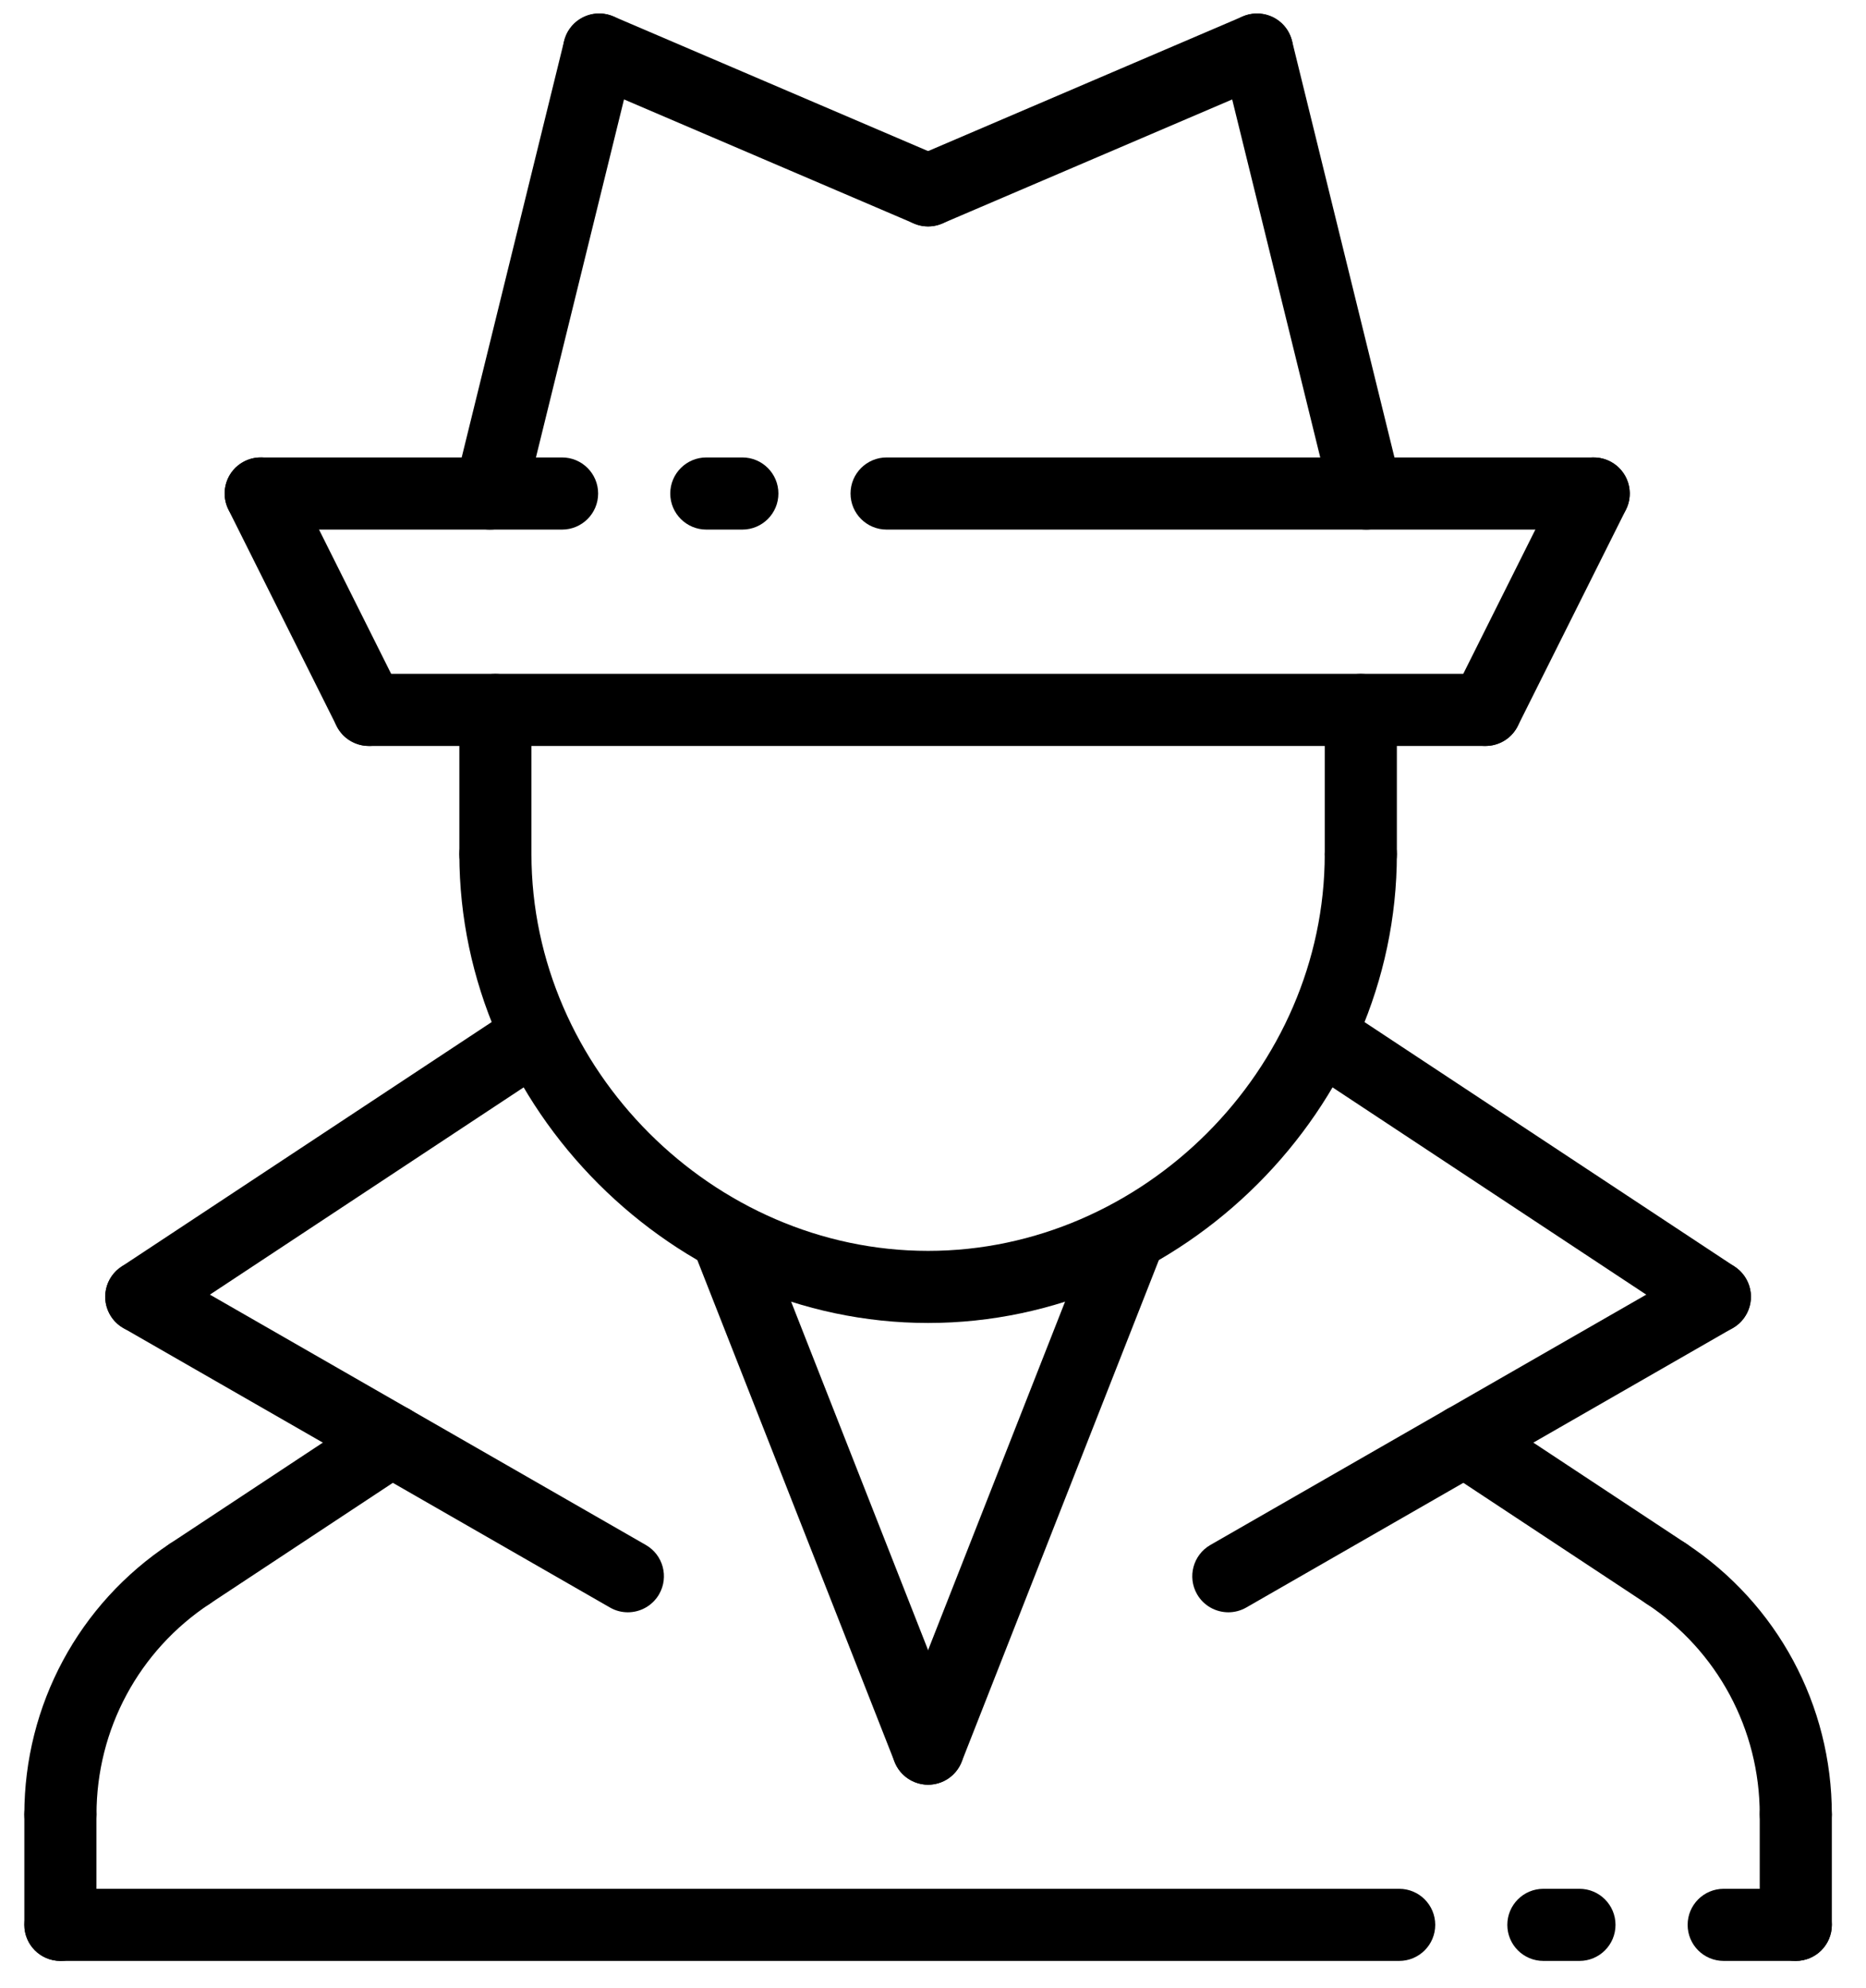
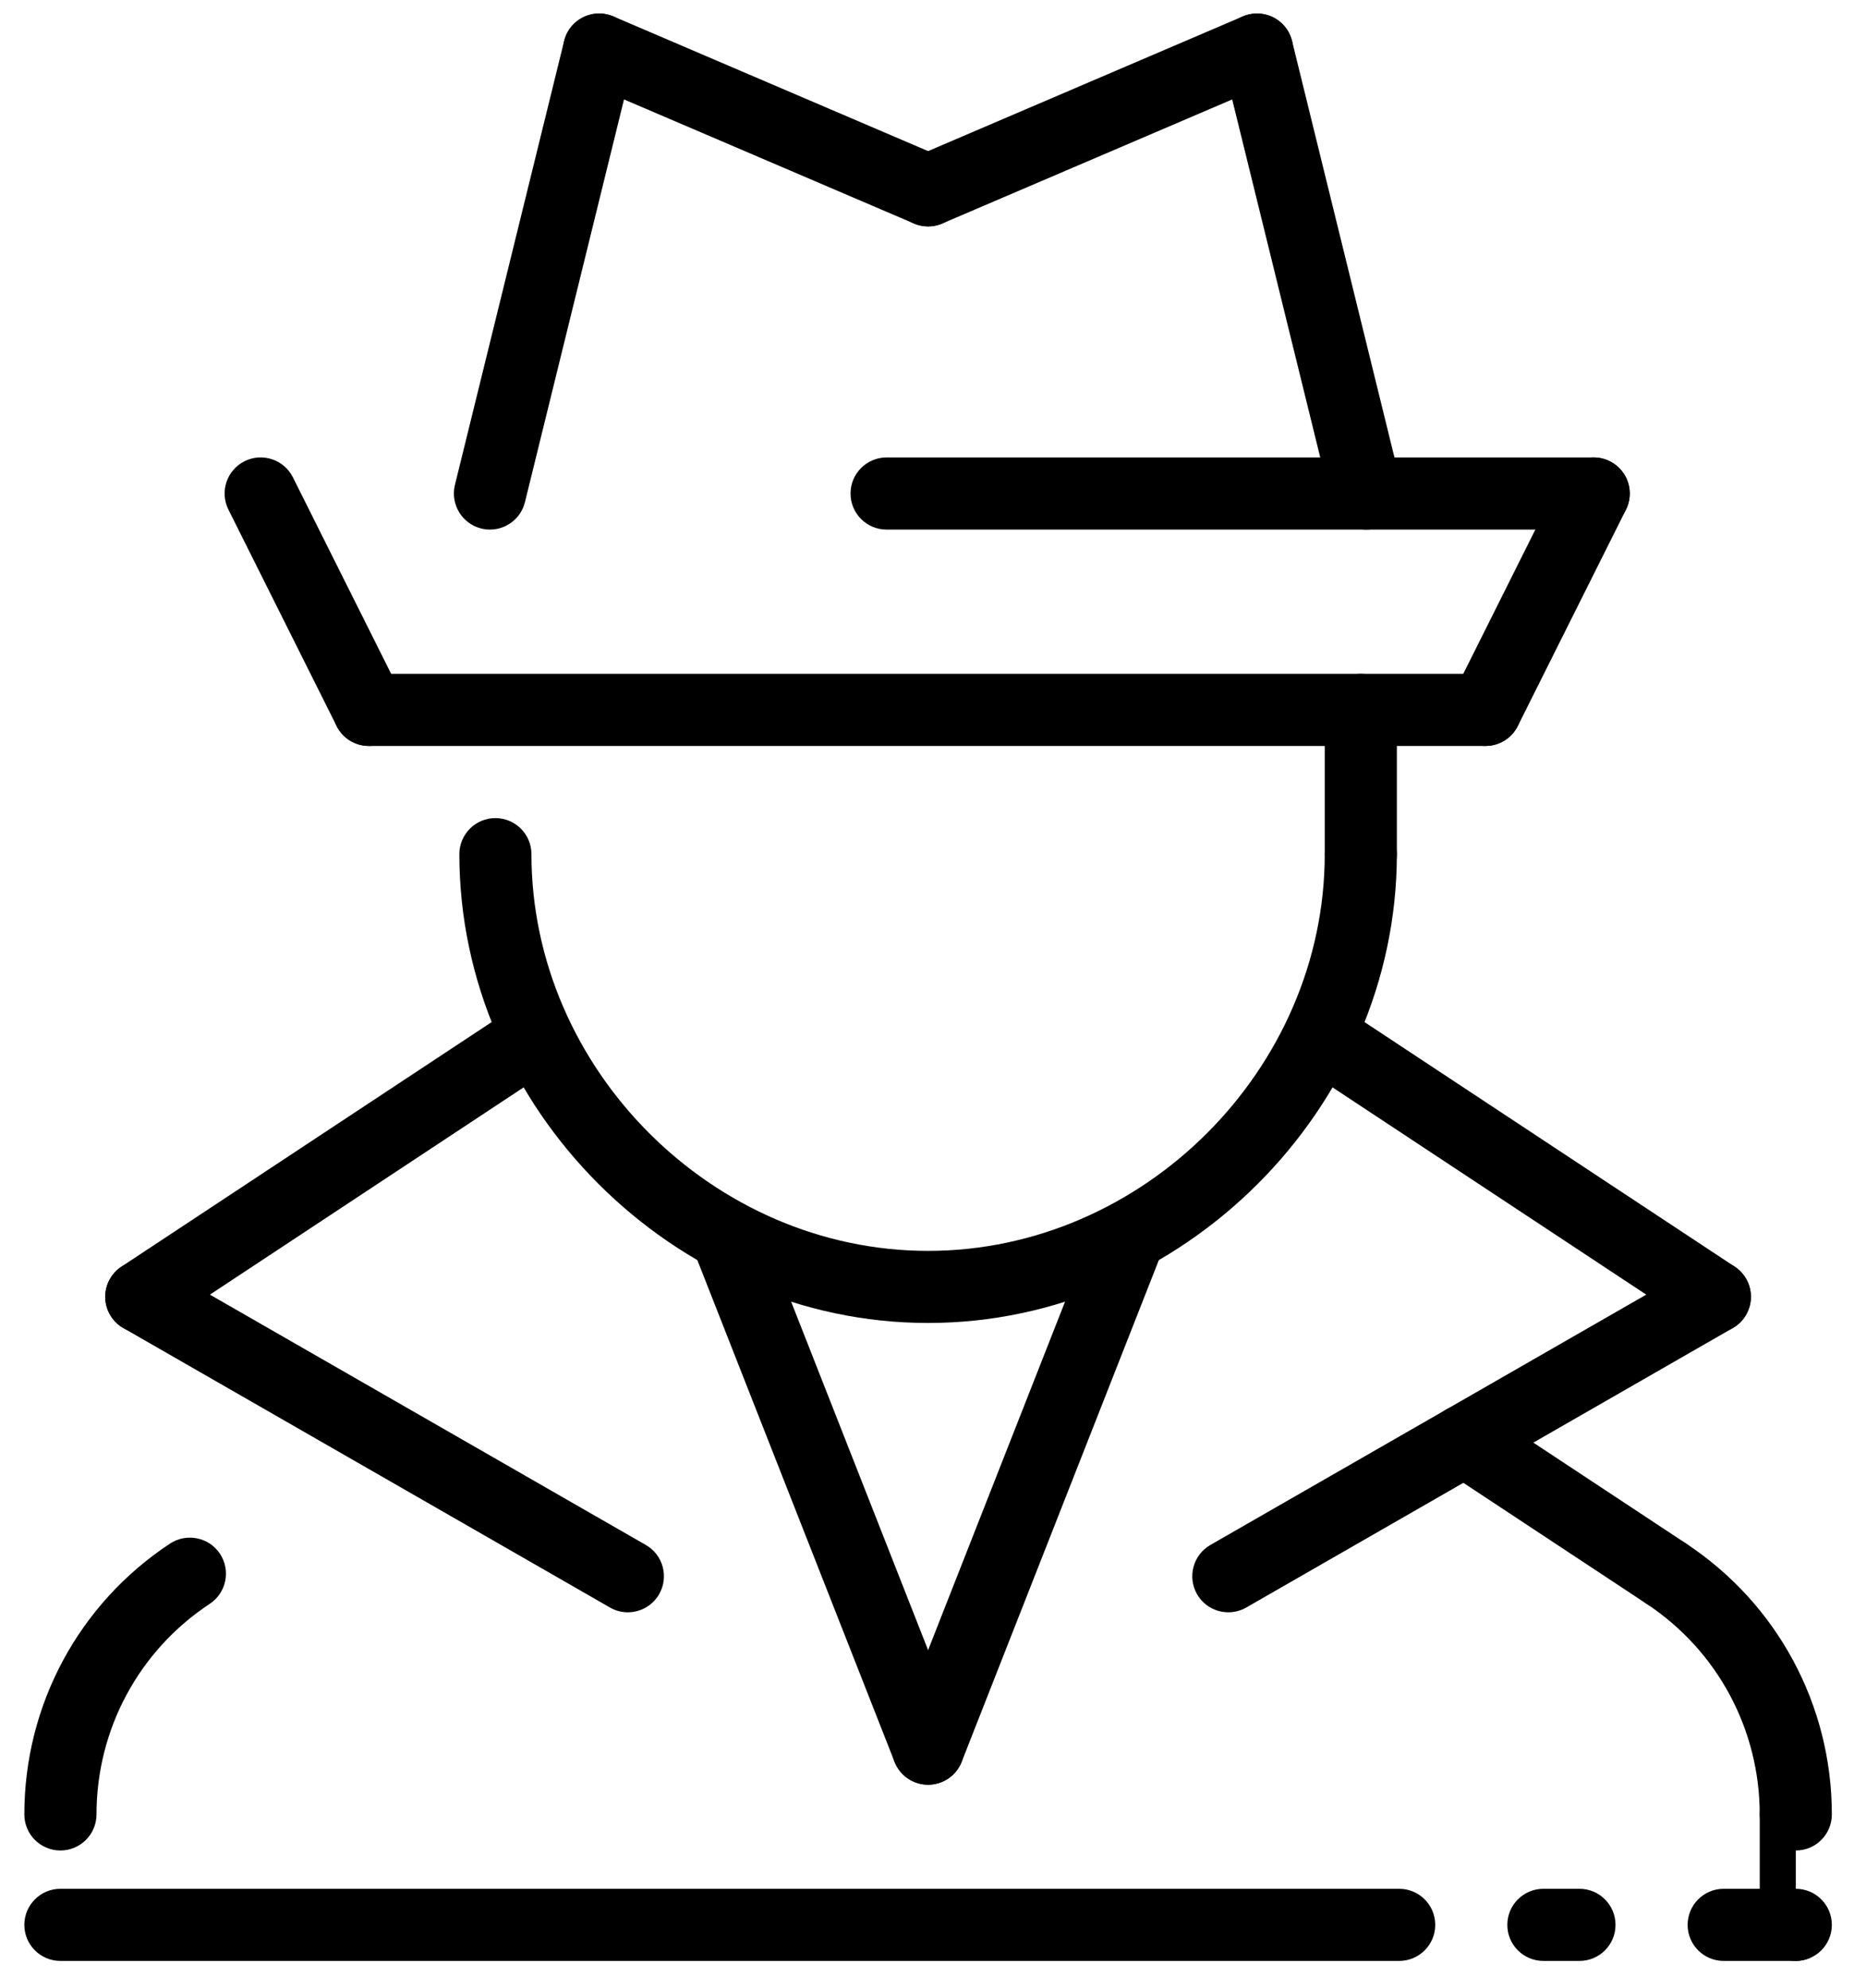
<svg xmlns="http://www.w3.org/2000/svg" viewBox="0 0 46 49" fill="none">
  <g id="Vector">
    <path d="M38.936 48.332H38.047C37.556 48.332 37.158 47.934 37.158 47.443C37.158 46.953 37.556 46.554 38.047 46.554H38.936C39.428 46.554 39.825 46.953 39.825 47.443C39.825 47.934 39.428 48.332 38.936 48.332Z" fill="black" />
    <path d="M34.492 48.332H1.489C0.998 48.332 0.6 47.934 0.6 47.443C0.6 46.953 0.998 46.554 1.489 46.554H34.492C34.984 46.554 35.381 46.953 35.381 47.443C35.381 47.934 34.983 48.332 34.492 48.332Z" fill="black" />
    <path d="M44.269 48.332H42.492C42 48.332 41.603 47.934 41.603 47.443C41.603 46.953 42 46.554 42.492 46.554H44.269C44.761 46.554 45.158 46.953 45.158 47.443C45.158 47.934 44.761 48.332 44.269 48.332Z" fill="black" />
-     <path d="M44.269 48.332C43.778 48.332 43.38 47.934 43.38 47.443V44.721C43.38 44.231 43.778 43.833 44.269 43.833C44.761 43.833 45.158 44.231 45.158 44.721V47.443C45.158 47.934 44.761 48.332 44.269 48.332Z" fill="black" />
+     <path d="M44.269 48.332C43.778 48.332 43.38 47.934 43.38 47.443V44.721C43.38 44.231 43.778 43.833 44.269 43.833V47.443C45.158 47.934 44.761 48.332 44.269 48.332Z" fill="black" />
    <path d="M39.287 13.053H21.856C21.365 13.053 20.967 12.655 20.967 12.164C20.967 11.673 21.365 11.275 21.856 11.275H39.287C39.779 11.275 40.176 11.673 40.176 12.164C40.176 12.655 39.779 13.053 39.287 13.053Z" fill="black" />
-     <path d="M18.3 13.053H17.412C16.921 13.053 16.523 12.655 16.523 12.164C16.523 11.673 16.921 11.275 17.412 11.275H18.3C18.791 11.275 19.189 11.673 19.189 12.164C19.189 12.655 18.791 13.053 18.3 13.053Z" fill="black" />
-     <path d="M13.856 13.053H6.428C5.937 13.053 5.539 12.655 5.539 12.164C5.539 11.673 5.937 11.275 6.428 11.275H13.856C14.347 11.275 14.745 11.673 14.745 12.164C14.745 12.655 14.347 13.053 13.856 13.053Z" fill="black" />
    <path d="M33.679 13.053C33.28 13.053 32.917 12.782 32.817 12.376L30.125 1.433C30.008 0.957 30.299 0.475 30.775 0.358C31.256 0.242 31.733 0.532 31.851 1.008L34.542 11.951C34.66 12.428 34.369 12.91 33.892 13.027C33.821 13.044 33.749 13.053 33.679 13.053Z" fill="black" />
    <path d="M12.079 13.053C12.009 13.053 11.937 13.045 11.866 13.027C11.389 12.91 11.098 12.428 11.215 11.951L13.907 1.008C14.024 0.531 14.507 0.241 14.982 0.358C15.46 0.475 15.75 0.957 15.633 1.433L12.941 12.376C12.842 12.781 12.478 13.053 12.079 13.053Z" fill="black" />
    <path d="M33.546 21.942C33.054 21.942 32.657 21.544 32.657 21.053V17.497C32.657 17.007 33.054 16.608 33.546 16.608C34.037 16.608 34.435 17.007 34.435 17.497V21.053C34.435 21.544 34.037 21.942 33.546 21.942Z" fill="black" />
-     <path d="M12.213 21.942C11.722 21.942 11.324 21.544 11.324 21.053V17.497C11.324 17.007 11.722 16.608 12.213 16.608C12.703 16.608 13.101 17.007 13.101 17.497V21.053C13.101 21.544 12.703 21.942 12.213 21.942Z" fill="black" />
    <path d="M36.62 18.386H9.093C8.603 18.386 8.204 17.988 8.204 17.497C8.204 17.007 8.603 16.608 9.093 16.608H36.62C37.112 16.608 37.509 17.007 37.509 17.497C37.509 17.988 37.112 18.386 36.62 18.386Z" fill="black" />
    <path d="M9.094 18.386C8.768 18.386 8.454 18.207 8.298 17.895L5.631 12.561C5.412 12.122 5.589 11.588 6.028 11.368C6.468 11.149 7.002 11.327 7.221 11.766L9.888 17.099C10.108 17.538 9.93 18.072 9.491 18.292C9.364 18.356 9.228 18.386 9.094 18.386Z" fill="black" />
    <path d="M36.62 18.386C36.487 18.386 36.35 18.356 36.223 18.293C35.784 18.073 35.606 17.539 35.826 17.1L38.492 11.767C38.713 11.328 39.247 11.15 39.685 11.369C40.124 11.589 40.302 12.123 40.083 12.562L37.416 17.895C37.26 18.206 36.947 18.386 36.62 18.386Z" fill="black" />
    <path d="M15.477 39.739C15.327 39.739 15.175 39.702 15.036 39.621L3.04 32.733C2.614 32.489 2.468 31.945 2.712 31.52C2.957 31.094 3.5 30.946 3.925 31.192L15.921 38.08C16.347 38.324 16.493 38.867 16.249 39.293C16.084 39.578 15.786 39.739 15.477 39.739Z" fill="black" />
    <path d="M30.281 39.739C29.973 39.739 29.673 39.579 29.509 39.293C29.265 38.867 29.413 38.324 29.837 38.08L41.832 31.192C42.259 30.946 42.802 31.095 43.045 31.52C43.29 31.945 43.142 32.489 42.717 32.733L30.723 39.621C30.583 39.701 30.431 39.739 30.281 39.739Z" fill="black" />
    <path d="M41.077 39.677C40.909 39.677 40.739 39.629 40.589 39.529L35.617 36.246C35.207 35.975 35.094 35.424 35.365 35.014C35.635 34.604 36.188 34.492 36.596 34.762L41.568 38.046C41.978 38.317 42.091 38.868 41.82 39.278C41.649 39.536 41.365 39.677 41.077 39.677Z" fill="black" />
-     <path d="M4.681 39.677C4.392 39.677 4.109 39.536 3.939 39.278C3.668 38.868 3.78 38.316 4.19 38.046L9.162 34.762C9.572 34.493 10.124 34.605 10.394 35.014C10.664 35.424 10.552 35.976 10.142 36.246L5.171 39.529C5.02 39.629 4.849 39.677 4.681 39.677Z" fill="black" />
    <path d="M22.879 43.989C22.524 43.989 22.189 43.775 22.052 43.425L17.099 30.825C16.919 30.369 17.144 29.853 17.601 29.673C18.059 29.493 18.573 29.719 18.753 30.176L23.706 42.775C23.885 43.232 23.66 43.747 23.204 43.927C23.098 43.968 22.988 43.989 22.879 43.989Z" fill="black" />
    <path d="M22.879 43.989C22.771 43.989 22.661 43.969 22.555 43.927C22.098 43.747 21.873 43.231 22.052 42.775L27.005 30.176C27.184 29.718 27.701 29.492 28.157 29.673C28.614 29.853 28.839 30.369 28.659 30.825L23.707 43.425C23.569 43.775 23.234 43.989 22.879 43.989Z" fill="black" />
    <path d="M42.274 32.851C42.106 32.851 41.935 32.803 41.785 32.704L32.065 26.283C31.655 26.012 31.542 25.461 31.813 25.051C32.084 24.641 32.636 24.53 33.044 24.8L42.764 31.22C43.174 31.491 43.287 32.042 43.016 32.452C42.845 32.711 42.563 32.851 42.274 32.851Z" fill="black" />
    <path d="M3.484 32.851C3.195 32.851 2.912 32.711 2.741 32.452C2.471 32.042 2.583 31.491 2.993 31.22L12.713 24.8C13.124 24.53 13.675 24.642 13.945 25.051C14.215 25.461 14.103 26.012 13.693 26.283L3.972 32.704C3.822 32.803 3.652 32.851 3.484 32.851Z" fill="black" />
    <path d="M22.879 32.608C16.615 32.608 11.324 27.317 11.324 21.053C11.324 20.562 11.722 20.164 12.213 20.164C12.703 20.164 13.101 20.562 13.101 21.053C13.101 26.352 17.58 30.831 22.879 30.831C28.18 30.831 32.657 26.352 32.657 21.053C32.657 20.562 33.054 20.164 33.546 20.164C34.037 20.164 34.435 20.562 34.435 21.053C34.435 27.317 29.143 32.608 22.879 32.608Z" fill="black" />
-     <path d="M1.489 48.332C0.998 48.332 0.6 47.934 0.6 47.443V44.721C0.6 44.231 0.998 43.833 1.489 43.833C1.98 43.833 2.378 44.231 2.378 44.721V47.443C2.378 47.934 1.98 48.332 1.489 48.332Z" fill="black" />
    <path d="M1.489 45.61C0.998 45.61 0.6 45.212 0.6 44.721C0.6 42.026 1.941 39.531 4.19 38.046C4.601 37.776 5.153 37.889 5.423 38.297C5.693 38.707 5.581 39.259 5.172 39.529C3.422 40.684 2.379 42.625 2.379 44.721C2.378 45.213 1.98 45.61 1.489 45.61Z" fill="black" />
    <path d="M44.269 45.61C43.778 45.61 43.38 45.212 43.38 44.721C43.38 42.625 42.337 40.684 40.589 39.529C40.179 39.259 40.065 38.707 40.336 38.297C40.605 37.887 41.159 37.776 41.567 38.046C43.816 39.531 45.158 42.026 45.158 44.721C45.158 45.213 44.761 45.61 44.269 45.61Z" fill="black" />
    <path d="M22.879 5.581C22.763 5.581 22.644 5.558 22.53 5.509L14.421 2.039C13.969 1.846 13.76 1.323 13.953 0.872C14.147 0.42 14.668 0.211 15.12 0.404L23.229 3.874C23.681 4.067 23.89 4.59 23.697 5.041C23.552 5.378 23.224 5.581 22.879 5.581Z" fill="black" />
    <path d="M22.879 5.581C22.534 5.581 22.206 5.378 22.061 5.041C21.869 4.59 22.077 4.067 22.529 3.874L30.638 0.404C31.086 0.213 31.613 0.42 31.805 0.872C31.999 1.323 31.789 1.846 31.339 2.039L23.229 5.509C23.115 5.557 22.997 5.581 22.879 5.581Z" fill="black" />
  </g>
</svg>